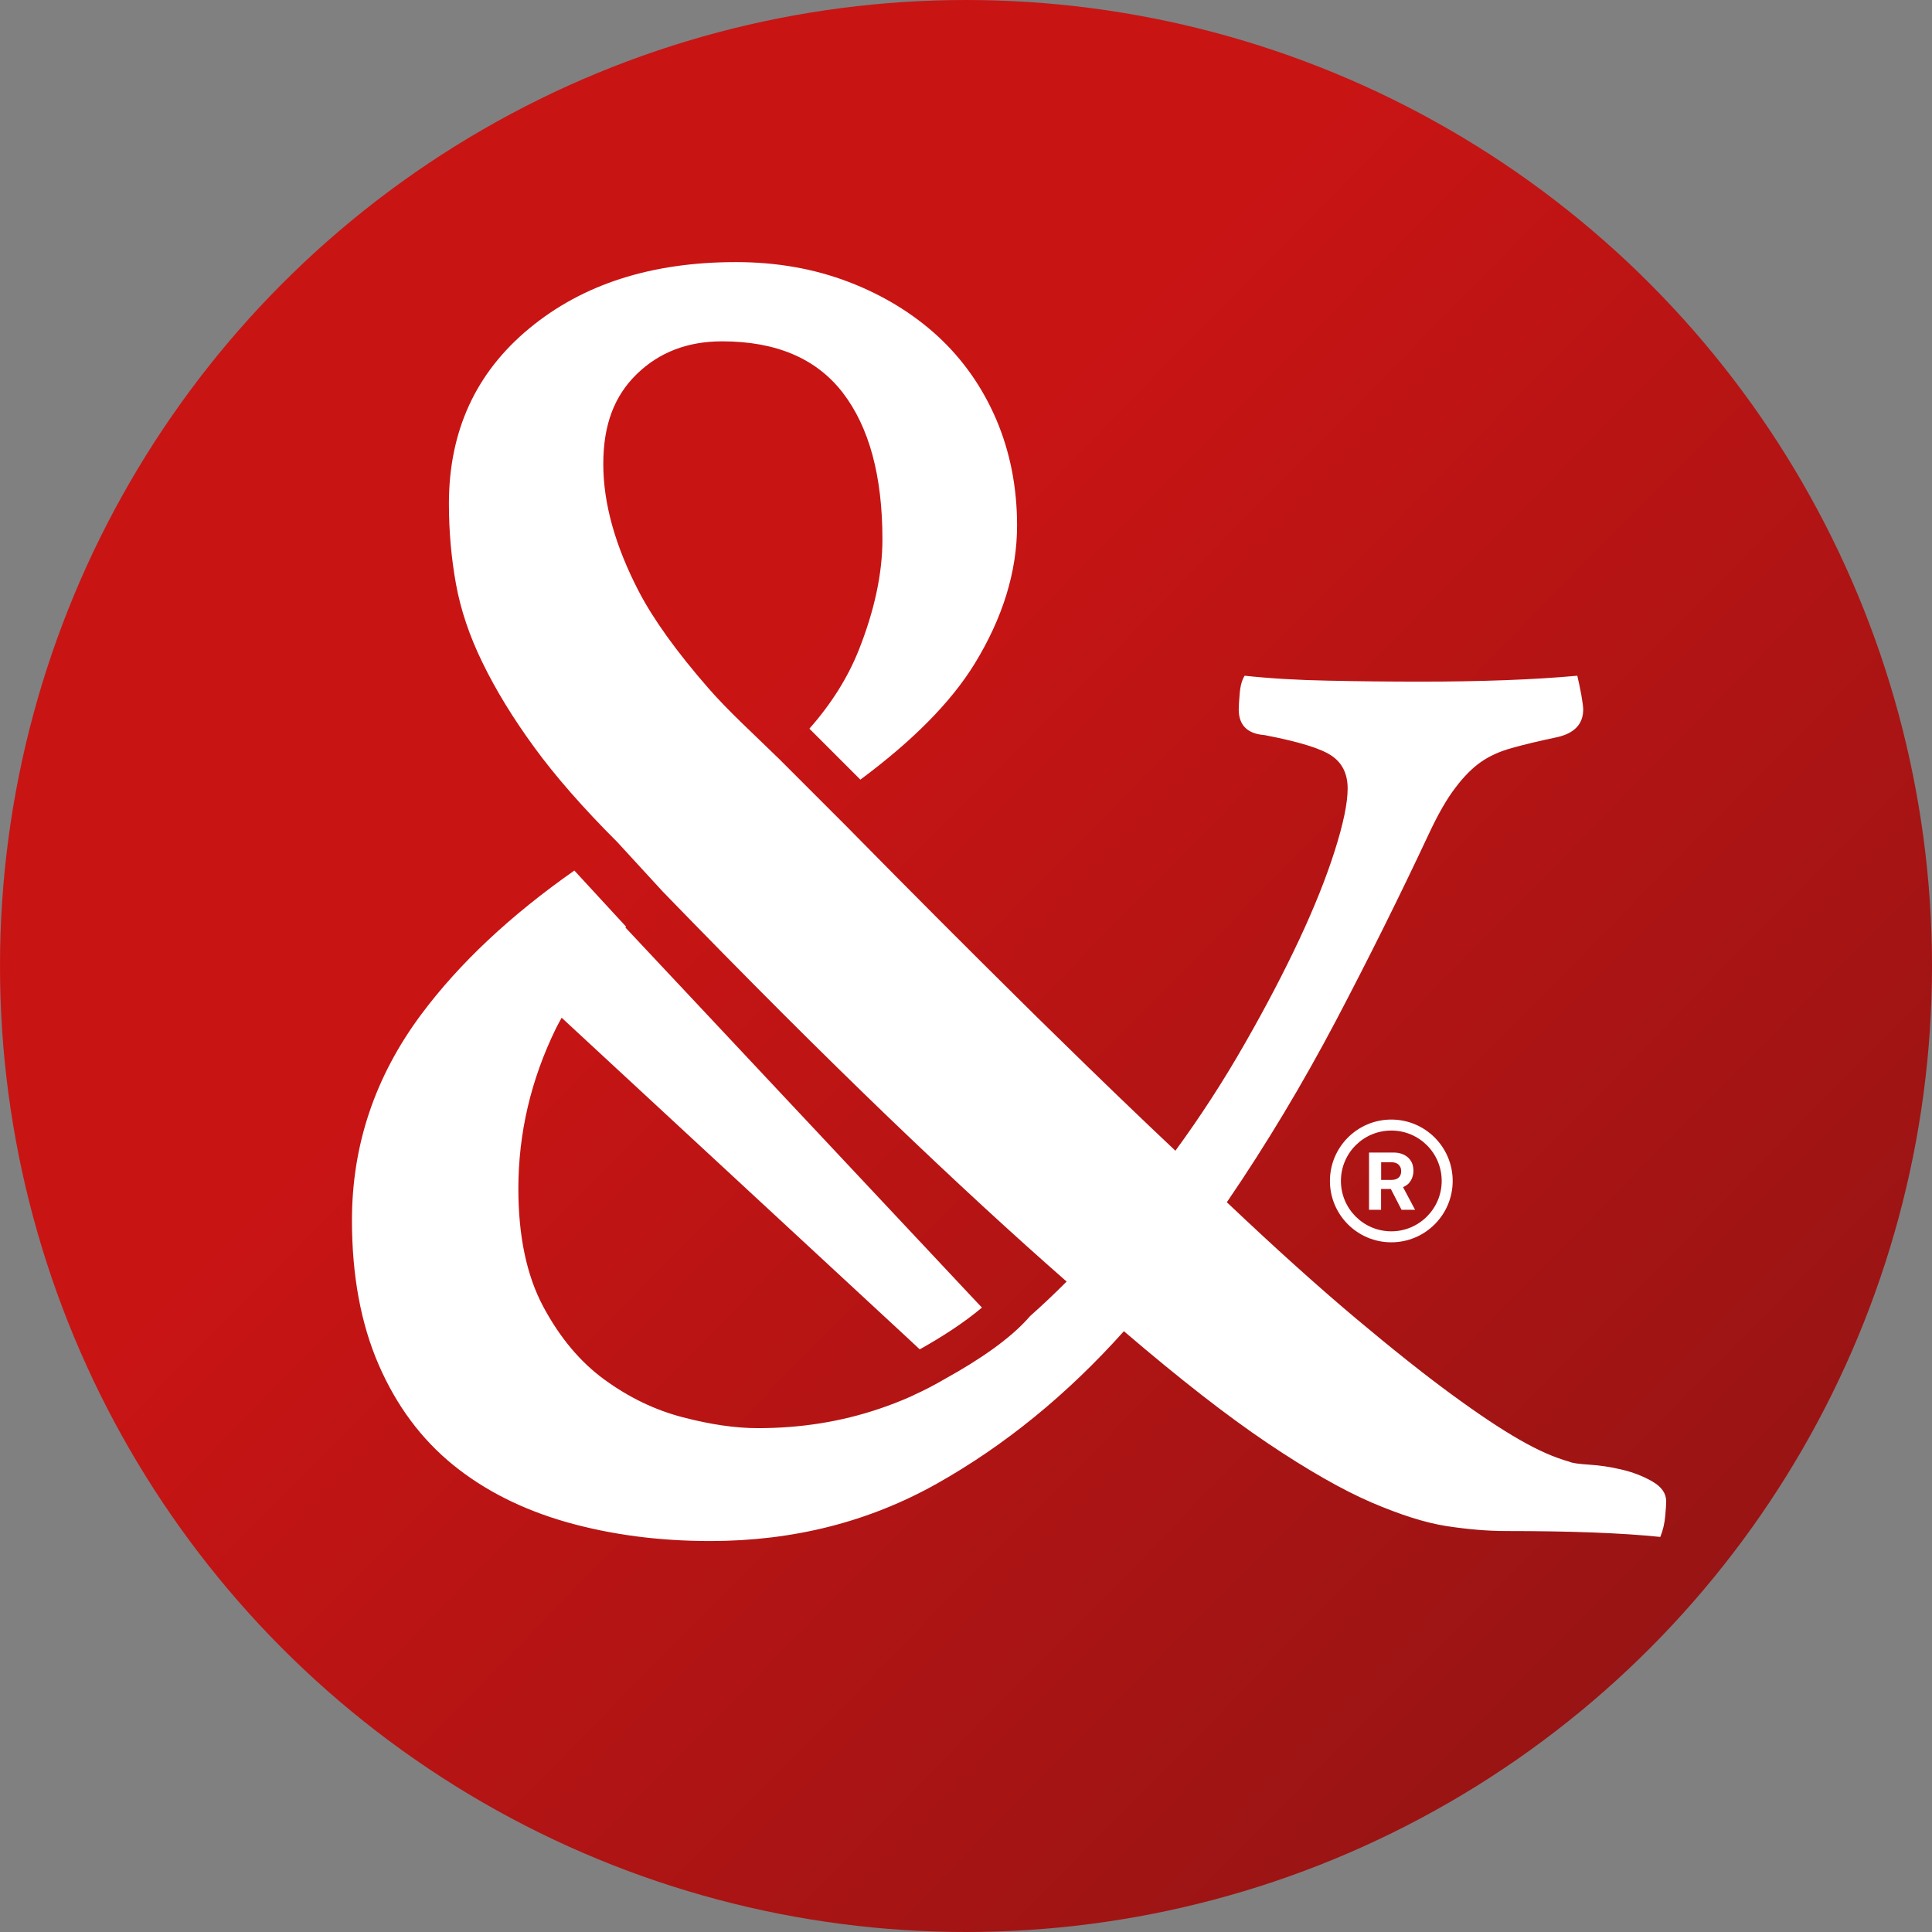
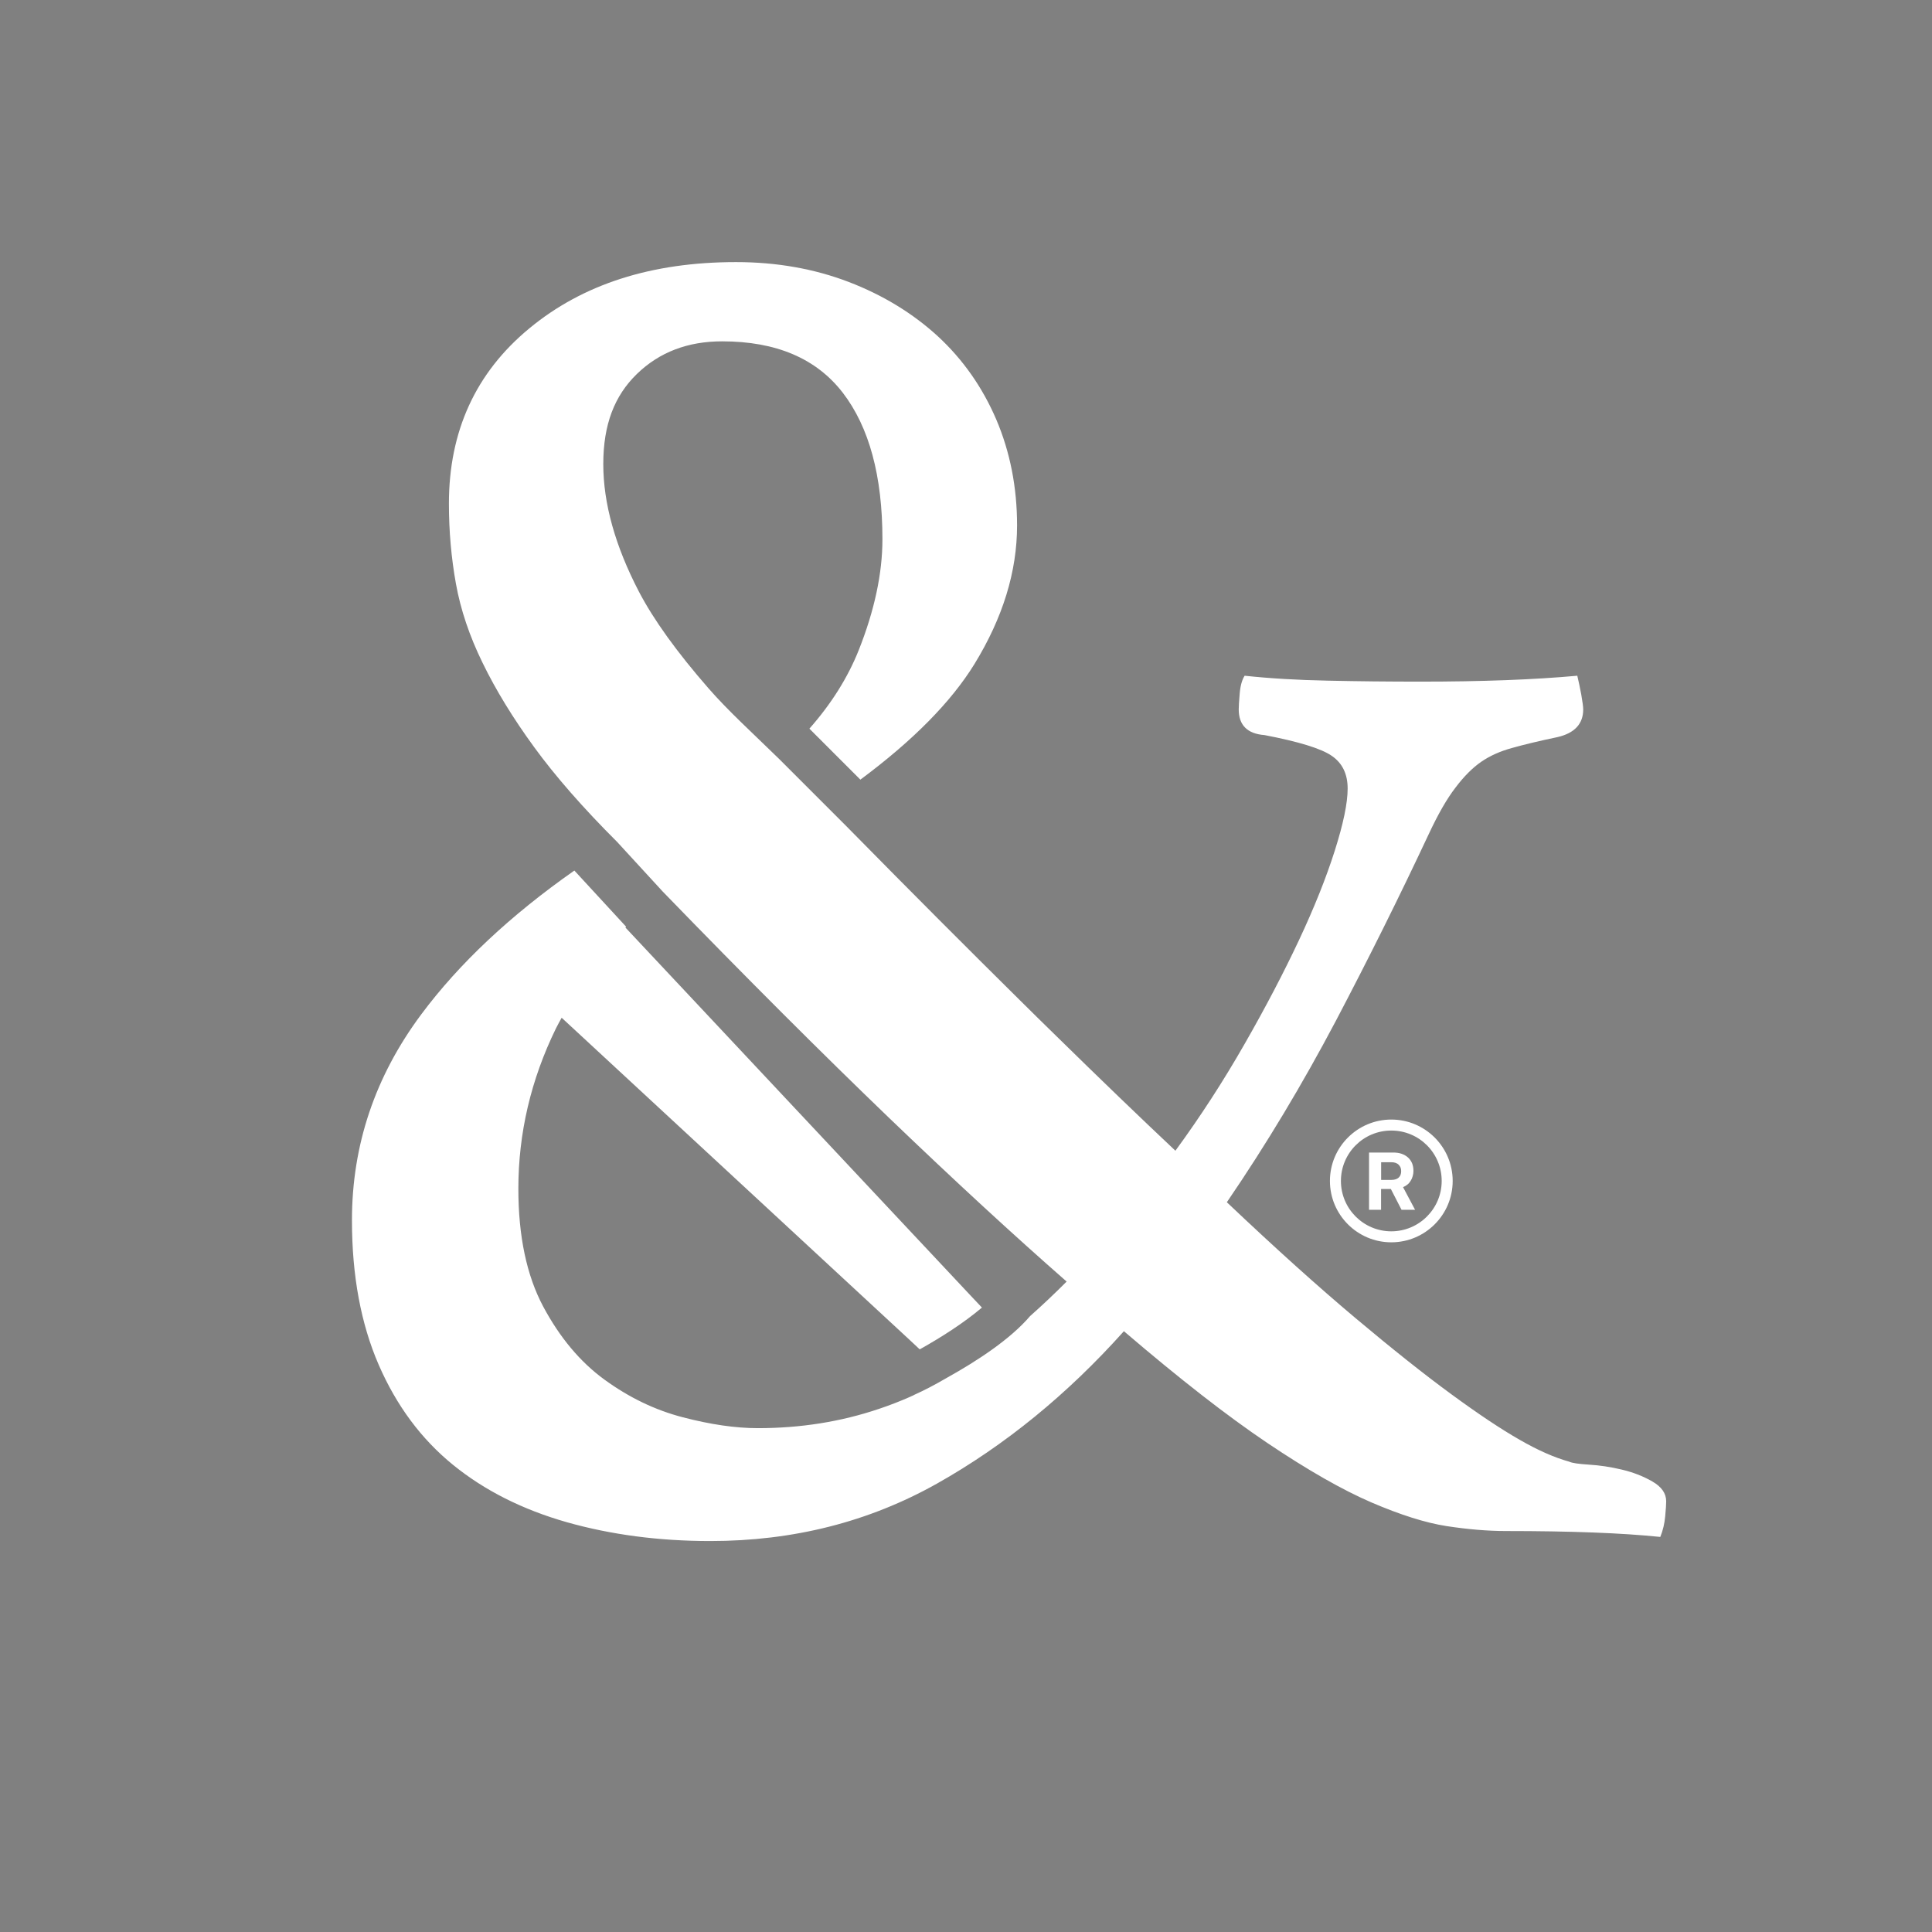
<svg xmlns="http://www.w3.org/2000/svg" width="258" height="258" viewBox="0 0 258 258" fill="none">
  <rect x="0" y="0" width="258" height="258" fill="#808080" stroke="none" />
-   <circle cx="129" cy="129" r="129" fill="url(#paint0_linear_99_3696)" />
  <path d="M220.656 197.835C219.419 197.126 218.051 196.597 216.553 196.247C215.056 195.888 213.608 195.678 212.191 195.589C210.783 195.499 209.905 195.369 209.545 195.189C207.609 194.65 205.402 193.692 202.946 192.274C200.471 190.867 197.436 188.84 193.822 186.194C190.208 183.549 185.935 180.155 181.004 176.012C176.072 171.869 170.342 166.717 163.833 160.548C169.124 152.801 173.955 144.725 178.368 136.369C182.771 127.993 186.914 119.667 190.797 111.381C192.035 108.735 193.213 106.669 194.371 105.171C195.499 103.674 196.647 102.526 197.805 101.727C198.953 100.939 200.321 100.32 201.898 99.89C203.486 99.441 205.512 98.952 207.988 98.433C210.274 97.904 211.422 96.666 211.422 94.739C211.422 94.38 211.332 93.731 211.163 92.752C210.983 91.784 210.803 90.955 210.633 90.237C204.823 90.766 197.855 91.025 189.749 91.025C185.516 91.025 181.373 90.985 177.32 90.895C173.257 90.816 169.563 90.596 166.209 90.237C165.869 90.766 165.639 91.554 165.55 92.613C165.46 93.661 165.42 94.37 165.42 94.729C165.42 96.835 166.568 97.993 168.864 98.163C173.436 99.042 176.441 99.96 177.849 100.939C179.256 101.907 179.965 103.354 179.965 105.301C179.965 107.248 179.386 110.013 178.238 113.627C177.09 117.241 175.503 121.204 173.476 125.527C171.45 129.84 169.034 134.472 166.209 139.404C163.393 144.335 160.309 149.097 156.964 153.669C152.152 149.137 146.841 144.026 141.051 138.345C139.434 136.768 137.777 135.141 136.079 133.454C129.291 126.745 121.824 119.268 113.697 111.012L112.988 110.293L104.074 101.378C104.074 101.378 104.074 101.368 104.064 101.368C100.54 97.924 97.235 94.929 94.609 91.914C90.377 87.062 87.282 82.759 85.325 79.016C82.161 72.926 80.563 67.246 80.563 61.964C80.563 56.683 82.061 52.84 85.056 49.935C88.051 47.03 91.844 45.582 96.427 45.582C103.644 45.582 109.015 47.868 112.549 52.45C116.073 57.043 117.84 63.562 117.84 72.017C117.84 76.59 116.772 81.541 114.676 86.822C113.218 90.476 111.022 93.98 108.087 97.305L114.895 104.113C121.913 98.902 127.005 93.751 130.139 88.659C133.923 82.49 135.82 76.32 135.82 70.161C135.82 65.059 134.881 60.337 133.045 56.025C131.188 51.702 128.592 48.008 125.248 44.913C121.893 41.838 117.92 39.413 113.348 37.656C108.756 35.898 103.734 35 98.283 35C87.002 35 77.798 37.955 70.67 43.865C63.532 49.765 59.948 57.572 59.948 67.255C59.948 70.949 60.268 74.523 60.886 77.957C61.505 81.392 62.684 84.926 64.451 88.529C66.207 92.143 68.504 95.897 71.329 99.77C74.144 103.634 77.838 107.867 82.43 112.449L88.51 119.068C99.791 130.708 109.844 140.741 118.649 149.207C127.454 157.663 135.391 164.97 142.439 171.14C140.791 172.797 139.164 174.325 137.557 175.752C134.941 178.817 130.549 181.712 126.436 183.998C126.386 184.028 126.346 184.048 126.296 184.078C124.858 184.917 123.451 185.655 122.073 186.274C122.033 186.304 121.993 186.324 121.953 186.344C121.863 186.384 121.774 186.424 121.674 186.464C121.664 186.474 121.634 186.494 121.624 186.494C120.226 187.113 118.809 187.662 117.381 188.141C112.27 189.868 106.889 190.717 101.208 190.717C98.213 190.717 94.869 190.228 91.165 189.259C87.472 188.301 83.987 186.614 80.723 184.238C77.459 181.862 74.743 178.597 72.527 174.454C70.331 170.321 69.222 165.08 69.222 158.731C69.222 151.343 70.89 144.195 74.244 137.327C74.484 136.838 74.753 136.379 75.003 135.909L121.404 178.867L122.822 180.195C125.707 178.577 128.702 176.671 131.128 174.614L129.63 173.027L83.518 123.86C83.518 123.86 83.588 123.79 83.608 123.75L76.7 116.253C68.144 122.253 61.326 128.652 56.254 135.46C50.085 143.746 47 152.911 47 162.954C47 170.361 48.198 176.79 50.574 182.261C52.95 187.722 56.254 192.164 60.487 195.609C64.71 199.043 69.772 201.588 75.692 203.276C81.582 204.943 87.971 205.791 94.849 205.791C105.95 205.791 116.033 203.226 125.118 198.124C134.193 193.013 142.519 186.224 150.086 177.769C157.493 184.108 163.882 189.09 169.253 192.703C174.614 196.307 179.246 198.953 183.13 200.63C187.013 202.297 190.348 203.355 193.173 203.795C195.988 204.224 198.634 204.454 201.1 204.454C209.735 204.454 216.603 204.713 221.715 205.242C222.074 204.364 222.284 203.445 222.374 202.467C222.463 201.509 222.503 200.85 222.503 200.49C222.503 199.422 221.884 198.544 220.666 197.845L220.656 197.835Z" fill="white" />
  <path d="M177.599 157.703C177.599 162.225 181.273 165.899 185.795 165.899C190.318 165.899 193.992 162.225 193.992 157.703C193.992 153.18 190.318 149.506 185.795 149.506C181.273 149.506 177.599 153.18 177.599 157.703ZM192.524 157.703C192.524 161.406 189.509 164.431 185.795 164.431C182.082 164.431 179.067 161.416 179.067 157.703C179.067 153.989 182.072 150.974 185.795 150.974C189.519 150.974 192.524 153.979 192.524 157.703Z" fill="white" />
  <path d="M182.821 161.556H184.428V158.78H185.736L187.163 161.556H188.97L187.363 158.531C187.583 158.441 187.772 158.331 187.942 158.191C188.122 158.052 188.271 157.872 188.381 157.682C188.501 157.503 188.591 157.293 188.651 157.063C188.721 156.844 188.751 156.614 188.751 156.365C188.751 155.985 188.691 155.636 188.571 155.346C188.441 155.037 188.261 154.787 188.022 154.568C187.792 154.358 187.503 154.198 187.173 154.078C186.844 153.959 186.454 153.909 186.035 153.909H182.821V161.556ZM184.428 155.207H185.815C186.015 155.207 186.185 155.226 186.355 155.286C186.514 155.346 186.654 155.416 186.764 155.526C186.874 155.636 186.964 155.756 187.023 155.895C187.083 156.035 187.113 156.205 187.113 156.385C187.113 156.754 187.013 157.043 186.784 157.253C186.564 157.453 186.245 157.563 185.845 157.563H184.438V155.216L184.428 155.207Z" fill="white" />
  <defs>
    <linearGradient id="paint0_linear_99_3696" x1="252.61" y1="285.89" x2="78.29" y2="114.369" gradientUnits="userSpaceOnUse">
      <stop stop-color="#861414" />
      <stop offset="1" stop-color="#C91414" />
    </linearGradient>
  </defs>
</svg>